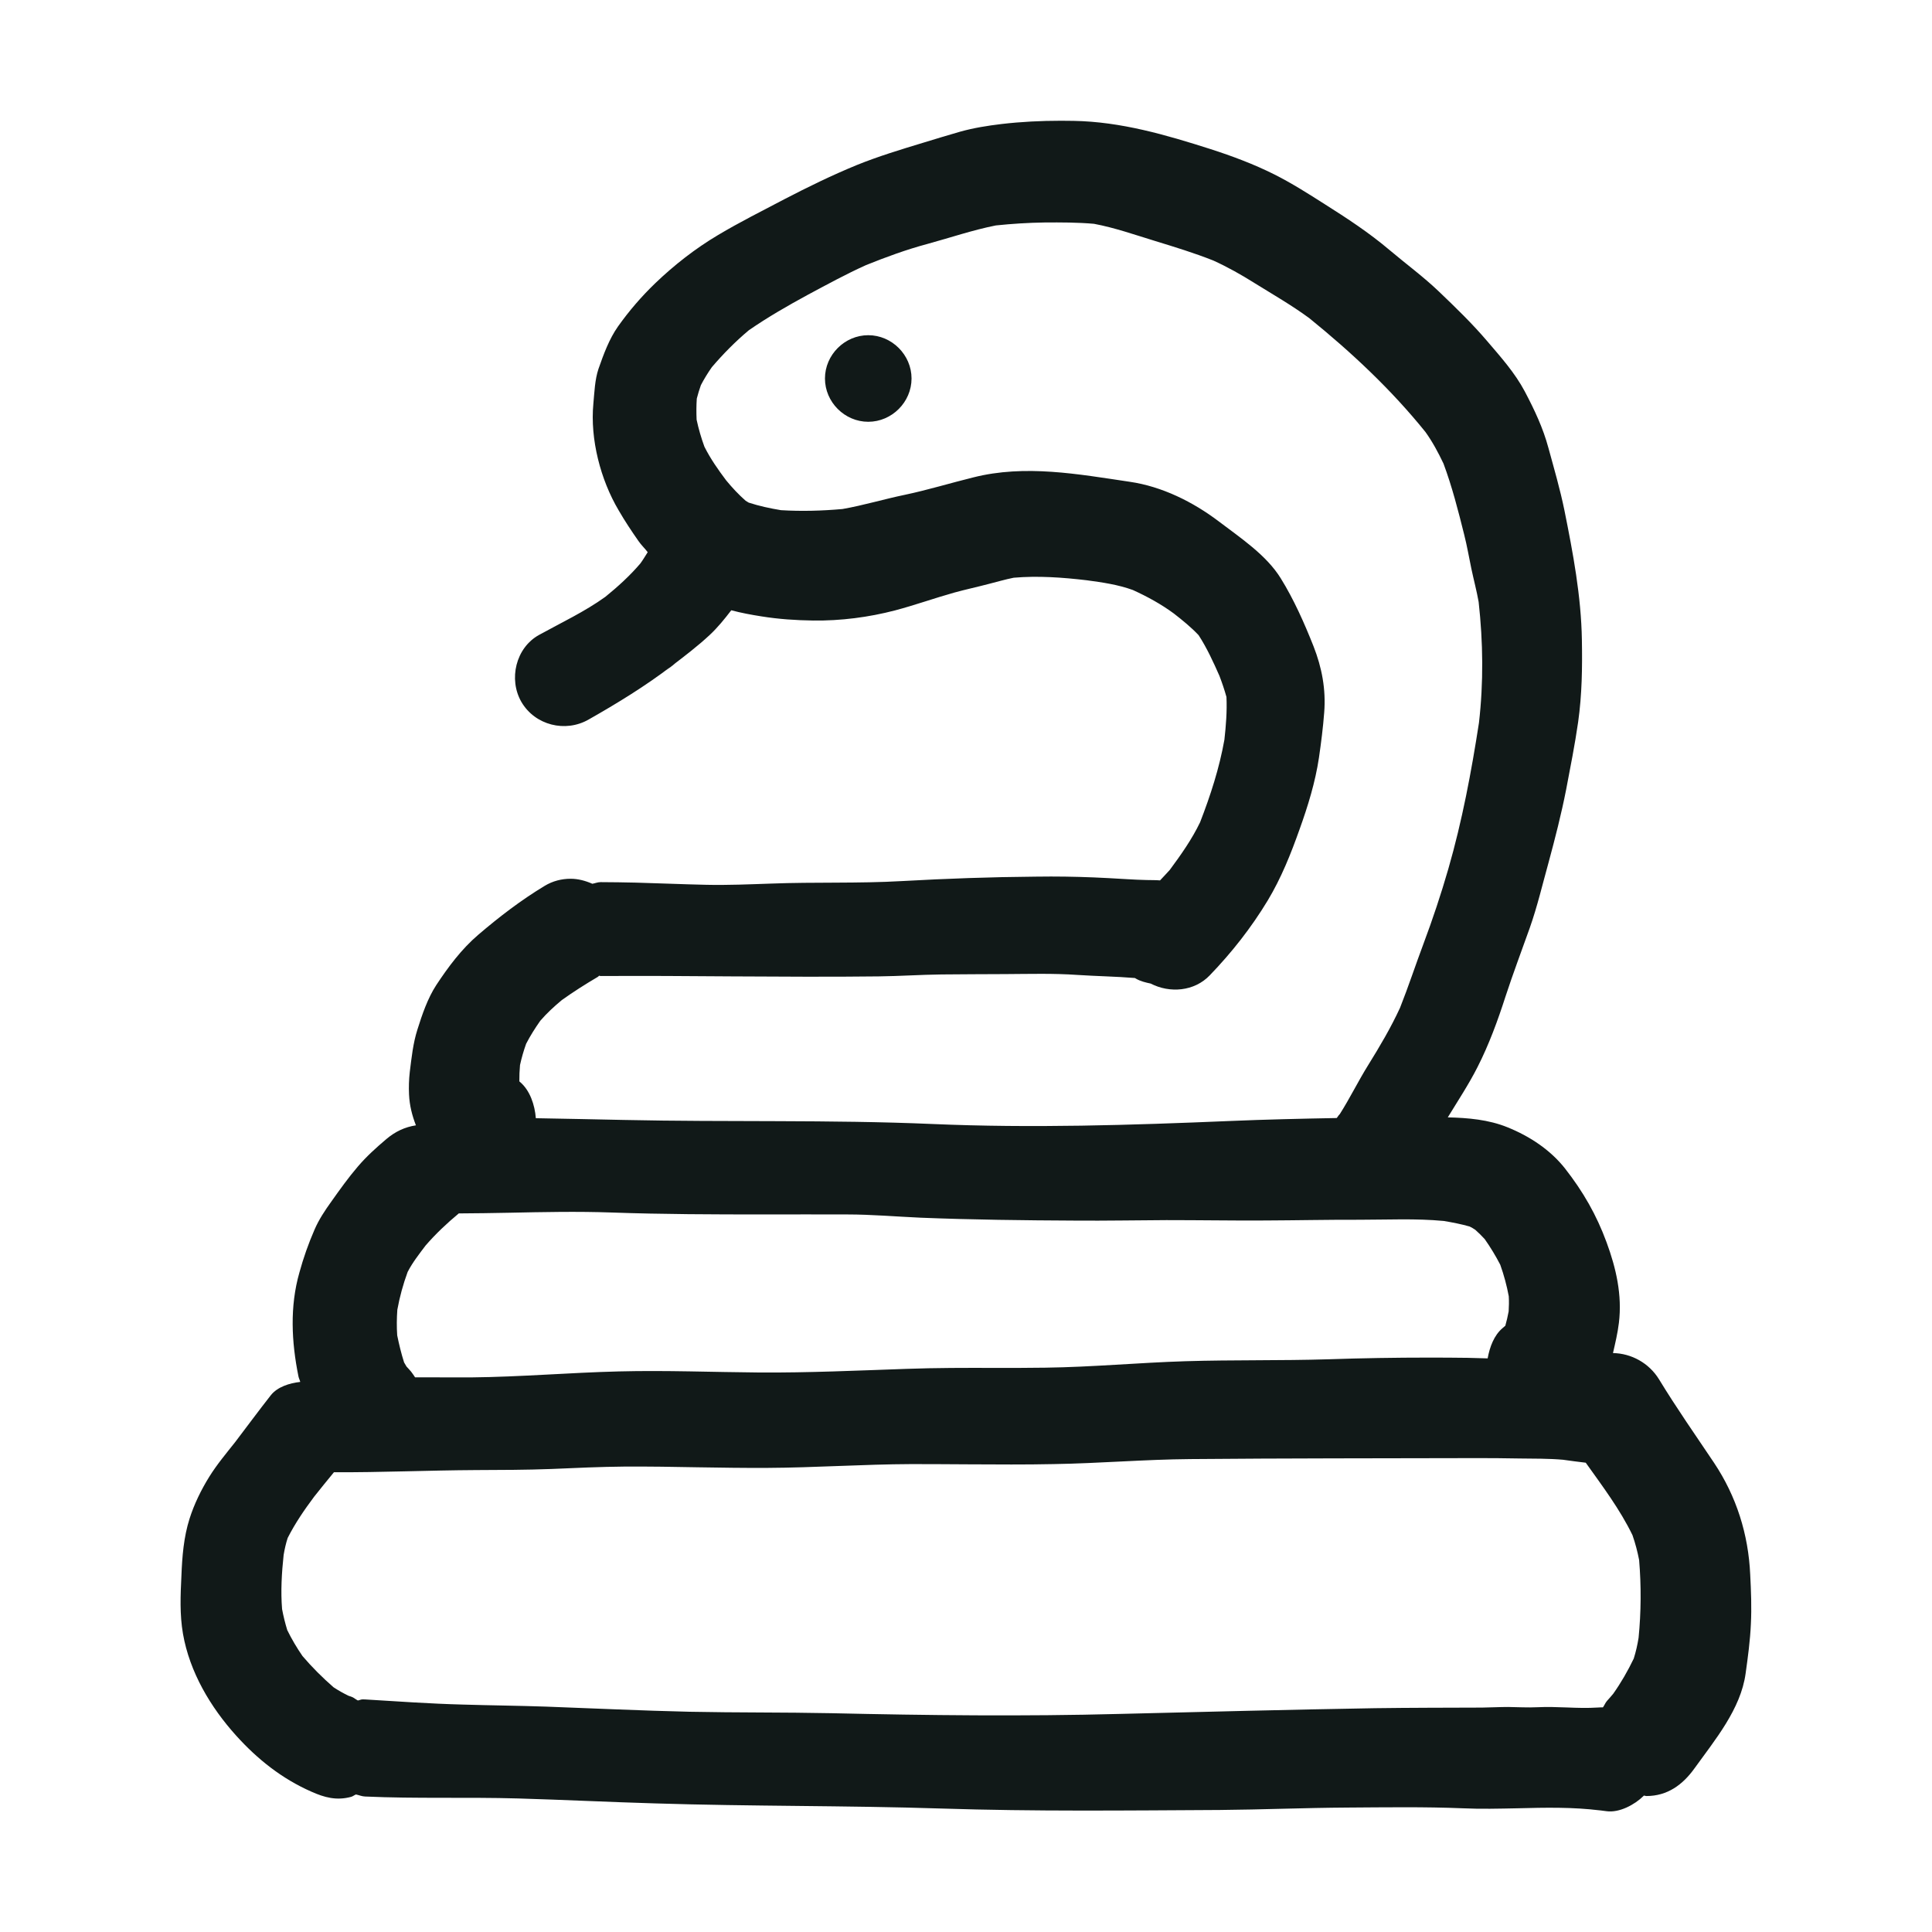
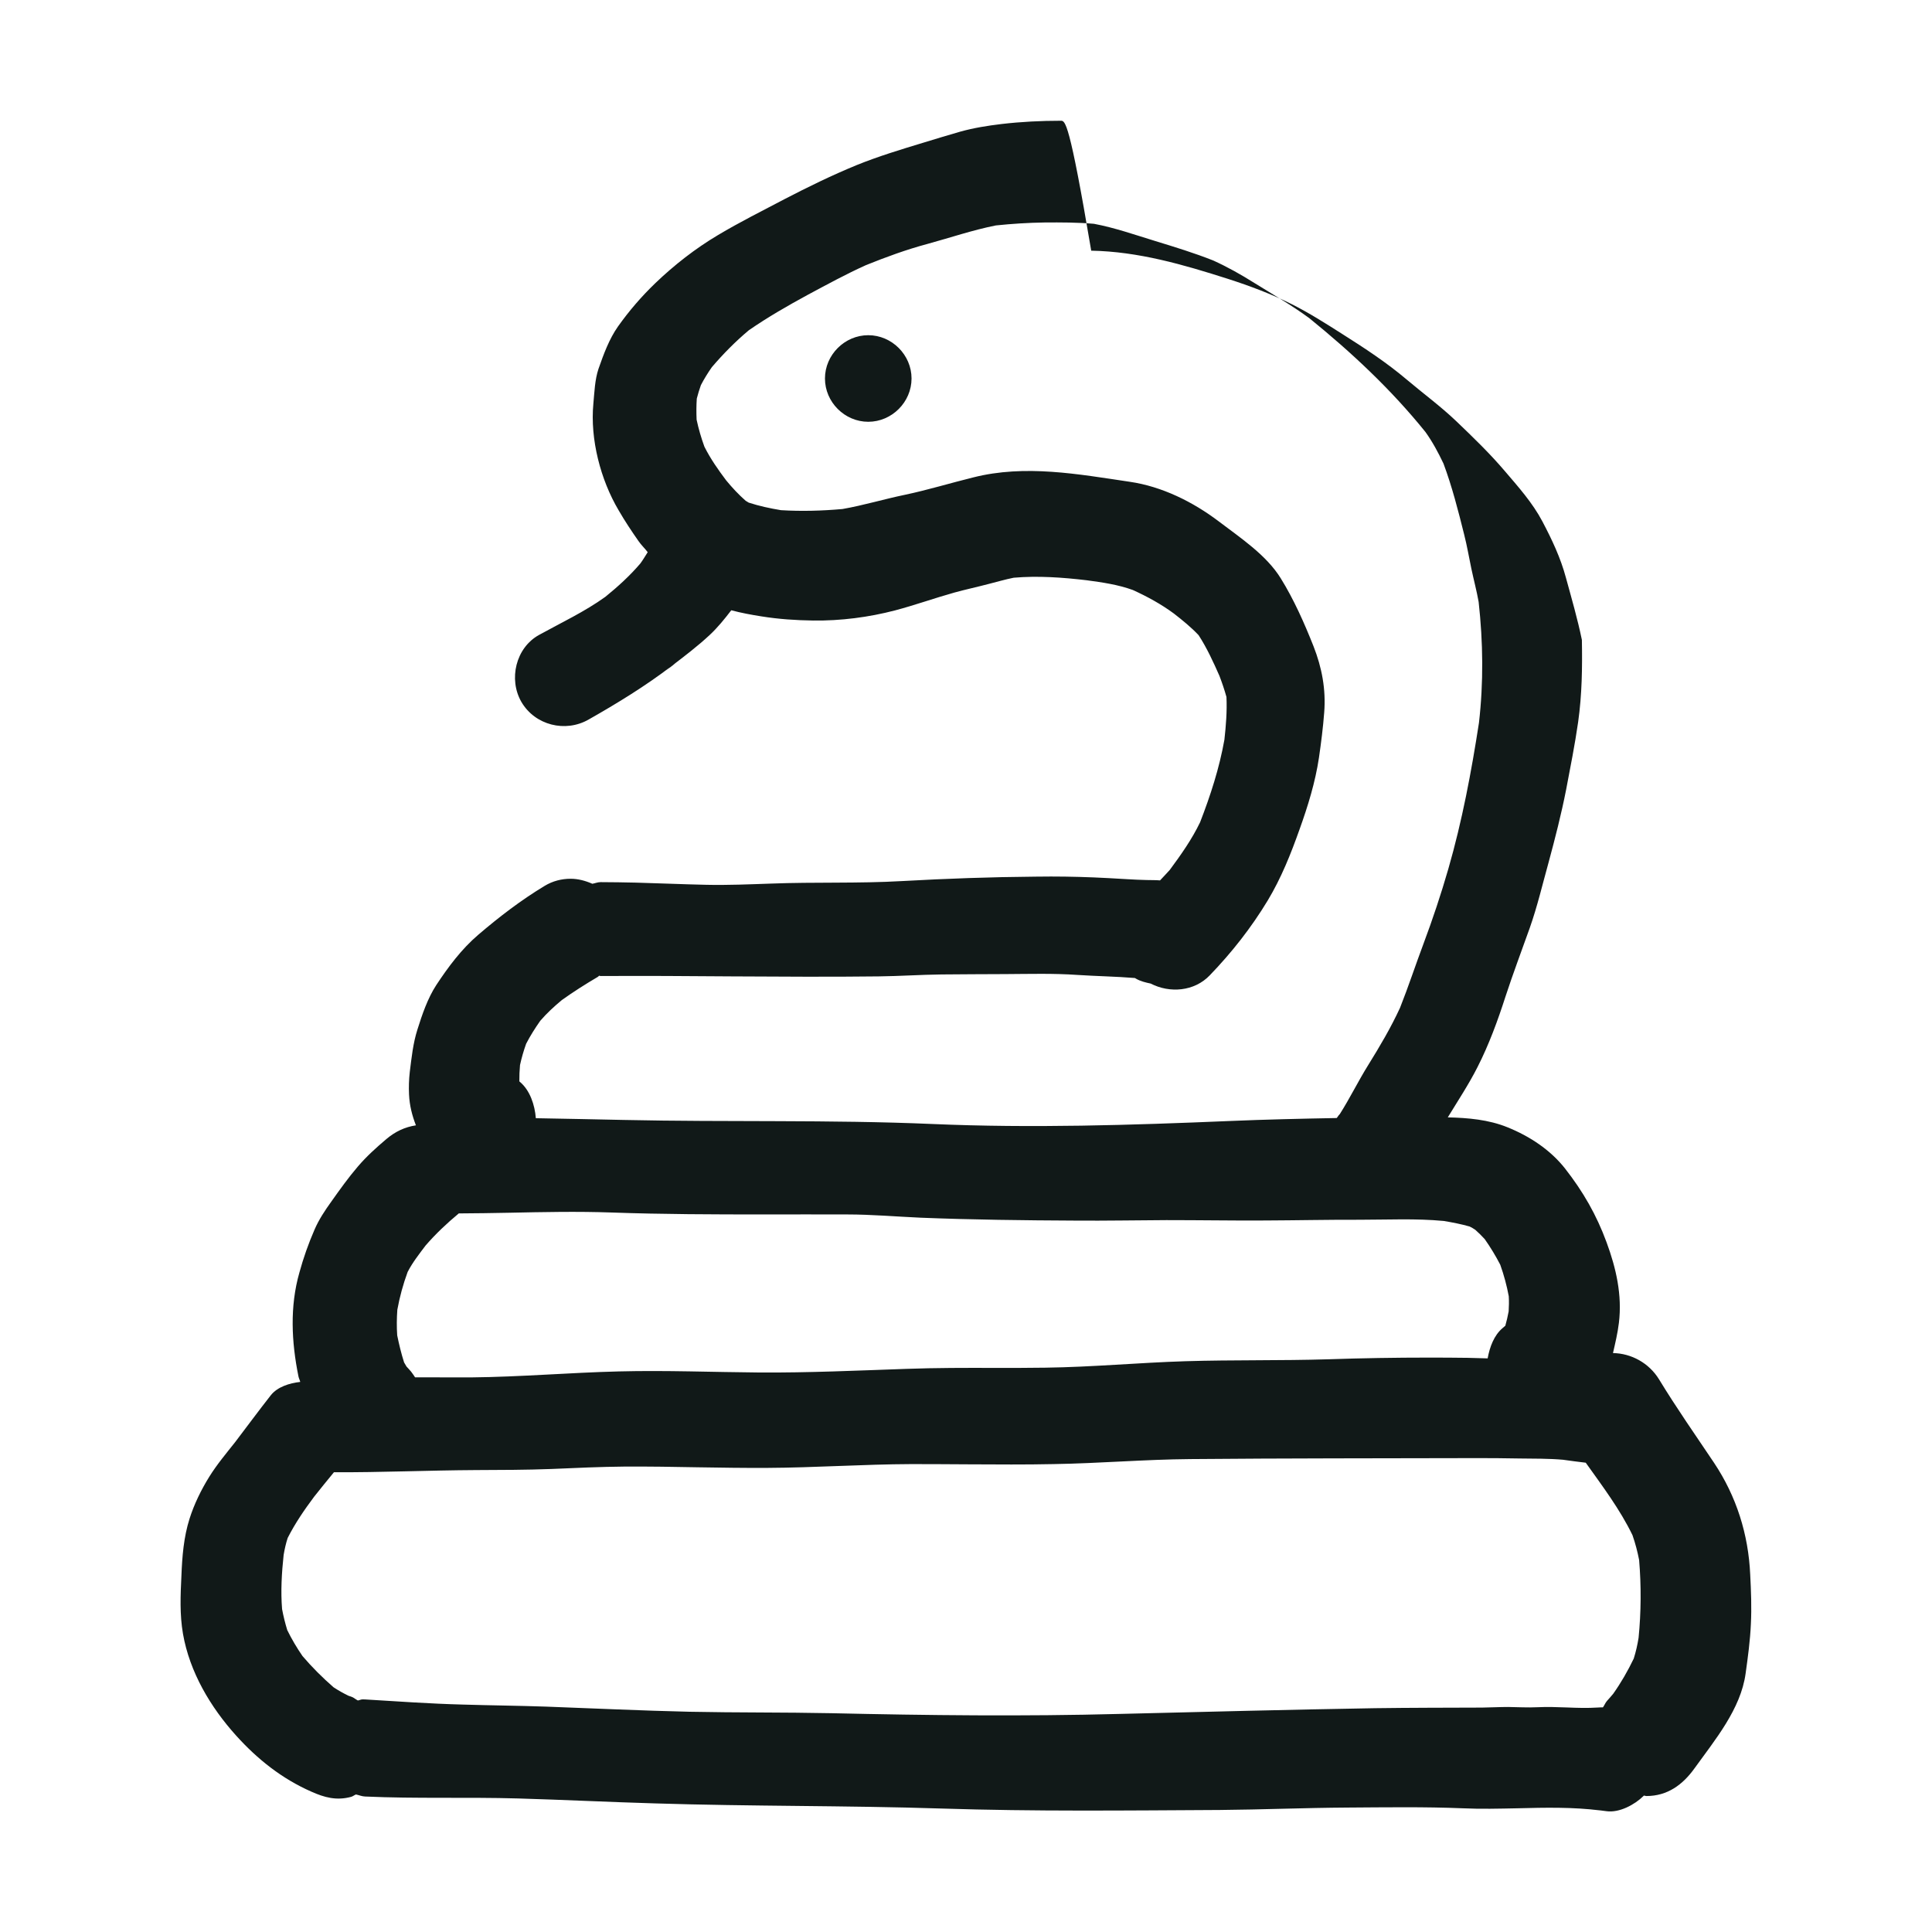
<svg xmlns="http://www.w3.org/2000/svg" version="1.1" id="designs" width="800px" height="800px" viewBox="0 0 32 32" xml:space="preserve">
  <style type="text/css">
	.sketchy_een{fill:#111918;}
</style>
-   <path class="sketchy_een" d="M28.989,26.08c-0.03-0.667-0.228-1.295-0.598-1.85c-0.308-0.459-0.623-0.909-0.911-1.382  c-0.167-0.273-0.461-0.432-0.764-0.437c0.038-0.165,0.077-0.328,0.098-0.5c0.056-0.461-0.046-0.905-0.204-1.334  c-0.167-0.455-0.389-0.84-0.685-1.219c-0.246-0.314-0.592-0.54-0.957-0.687c-0.313-0.127-0.652-0.156-0.988-0.164  c0.168-0.276,0.346-0.544,0.492-0.832c0.189-0.371,0.336-0.772,0.463-1.167c0.125-0.383,0.268-0.76,0.403-1.14  c0.125-0.354,0.21-0.719,0.31-1.078c0.109-0.403,0.212-0.804,0.292-1.211c0.071-0.373,0.145-0.745,0.199-1.12  c0.064-0.455,0.07-0.903,0.062-1.36c-0.012-0.727-0.147-1.439-0.29-2.15c-0.071-0.346-0.171-0.689-0.264-1.029  c-0.089-0.332-0.232-0.633-0.391-0.935c-0.163-0.308-0.397-0.57-0.621-0.832c-0.25-0.294-0.528-0.562-0.806-0.828  c-0.258-0.246-0.546-0.457-0.818-0.687c-0.338-0.286-0.699-0.522-1.072-0.758c-0.272-0.173-0.542-0.345-0.83-0.49  c-0.341-0.171-0.697-0.304-1.06-0.421c-0.739-0.236-1.483-0.453-2.265-0.467C17.712,2.001,17.642,2,17.572,2  c-0.329,0-0.656,0.016-0.982,0.054c-0.234,0.028-0.461,0.064-0.687,0.127C15.701,2.239,15.5,2.3,15.298,2.362  c-0.373,0.113-0.747,0.226-1.11,0.373c-0.411,0.169-0.804,0.361-1.199,0.566c-0.367,0.193-0.739,0.379-1.096,0.592  c-0.377,0.224-0.725,0.496-1.042,0.8c-0.228,0.22-0.429,0.453-0.614,0.713c-0.147,0.208-0.24,0.463-0.324,0.703  C9.852,6.291,9.846,6.495,9.828,6.686c-0.056,0.588,0.119,1.261,0.419,1.767c0.101,0.175,0.212,0.342,0.328,0.508  c0.045,0.066,0.105,0.121,0.153,0.185c-0.04,0.062-0.077,0.126-0.121,0.186c-0.174,0.204-0.372,0.384-0.58,0.553  c-0.34,0.245-0.732,0.429-1.098,0.631c-0.387,0.213-0.51,0.737-0.292,1.112c0.226,0.385,0.727,0.51,1.112,0.29  c0.477-0.271,0.938-0.553,1.373-0.885c0.216-0.165,0.432-0.329,0.632-0.515c0.131-0.122,0.247-0.265,0.358-0.41  c0.164,0.044,0.334,0.075,0.499,0.101c0.286,0.046,0.57,0.065,0.858,0.069c0.455,0.006,0.921-0.054,1.36-0.169  c0.328-0.087,0.649-0.202,0.977-0.294c0.189-0.052,0.381-0.093,0.57-0.143c0.138-0.035,0.274-0.075,0.414-0.103  c0.399-0.035,0.813-0.005,1.21,0.042c0.26,0.035,0.517,0.072,0.763,0.161c0.239,0.109,0.467,0.233,0.68,0.39  c0.144,0.112,0.287,0.228,0.41,0.359c0.137,0.211,0.243,0.443,0.345,0.674c0.044,0.116,0.083,0.23,0.116,0.349  c0.011,0.236-0.008,0.473-0.034,0.708c-0.084,0.471-0.23,0.922-0.403,1.368c-0.135,0.281-0.317,0.539-0.503,0.79  c-0.052,0.059-0.107,0.114-0.16,0.172c-0.073-0.006-0.148-0.004-0.221-0.006c-0.212-0.004-0.427-0.022-0.639-0.032  c-0.317-0.017-0.631-0.026-0.947-0.026c-0.086,0-0.172,0.001-0.259,0.002c-0.737,0.006-1.467,0.032-2.202,0.073  c-0.725,0.042-1.451,0.014-2.176,0.042c-0.357,0.012-0.715,0.028-1.074,0.02c-0.389-0.008-0.778-0.026-1.167-0.036  c-0.195-0.004-0.389-0.008-0.582-0.008c-0.048,0-0.09,0.019-0.136,0.027c-0.114-0.05-0.235-0.083-0.36-0.083  c-0.148,0-0.297,0.037-0.43,0.118c-0.391,0.236-0.754,0.514-1.102,0.812c-0.276,0.236-0.496,0.532-0.695,0.834  c-0.141,0.218-0.232,0.484-0.31,0.733c-0.073,0.228-0.097,0.465-0.127,0.705c-0.014,0.123-0.018,0.248-0.012,0.371  c0.008,0.184,0.052,0.351,0.114,0.511c-0.182,0.028-0.341,0.102-0.489,0.227c-0.169,0.143-0.33,0.288-0.474,0.457  c-0.157,0.183-0.298,0.381-0.439,0.58c-0.107,0.149-0.205,0.296-0.278,0.465c-0.101,0.232-0.183,0.465-0.25,0.709  c-0.161,0.564-0.131,1.15-0.016,1.719c0.006,0.033,0.023,0.061,0.03,0.093c-0.178,0.019-0.379,0.083-0.487,0.22  c-0.201,0.256-0.395,0.519-0.592,0.778c-0.148,0.187-0.302,0.37-0.428,0.573c-0.133,0.214-0.25,0.453-0.326,0.693  c-0.097,0.304-0.123,0.629-0.135,0.945c-0.016,0.324-0.03,0.643,0.026,0.965c0.111,0.633,0.455,1.213,0.882,1.686  c0.353,0.391,0.756,0.711,1.241,0.925c0.22,0.099,0.421,0.153,0.663,0.087c0.029-0.008,0.051-0.029,0.079-0.039  c0.051,0.011,0.098,0.032,0.151,0.034c0.844,0.038,1.688,0.008,2.531,0.032c0.758,0.022,1.515,0.06,2.273,0.082  c1.582,0.05,3.165,0.034,4.745,0.085c1.535,0.05,3.071,0.032,4.608,0.024c0.705-0.006,1.41-0.036,2.116-0.04  c0.635-0.004,1.273-0.014,1.908,0.012c0.3,0.014,0.602,0.006,0.903,0c0.461-0.012,0.921-0.022,1.378,0.036  c-0.037-0.005-0.074-0.01-0.111-0.015c0.07,0.009,0.14,0.018,0.21,0.027c0.214,0.03,0.469-0.109,0.614-0.252  c0.002-0.002,0.003-0.005,0.005-0.007c0.014,0.001,0.027,0.008,0.042,0.008c0.349,0,0.602-0.187,0.796-0.457  c0.34-0.473,0.768-0.983,0.848-1.574c0.038-0.272,0.075-0.544,0.087-0.818C29.014,26.624,29.003,26.352,28.989,26.08z   M26.264,24.226c-0.001,0-0.002,0-0.003,0C26.262,24.226,26.263,24.225,26.264,24.226C26.264,24.226,26.264,24.226,26.264,24.226z   M24.435,20.369c0.055,0.049,0.107,0.1,0.157,0.155c0.095,0.135,0.181,0.277,0.257,0.424c0.061,0.171,0.108,0.345,0.141,0.523  c0.005,0.084,0.003,0.167-0.002,0.25c-0.015,0.08-0.033,0.159-0.055,0.237c-0.015,0.013-0.03,0.026-0.045,0.039  c-0.142,0.119-0.213,0.312-0.248,0.502c-0.111-0.002-0.222-0.007-0.332-0.009c-0.213-0.003-0.427-0.004-0.641-0.004  c-0.555,0-1.111,0.009-1.666,0.028c-0.788,0.024-1.576,0.008-2.365,0.032c-0.774,0.024-1.547,0.097-2.321,0.107  c-0.272,0.004-0.544,0.004-0.816,0.004c-0.498-0.002-0.997-0.002-1.495,0.016c-0.806,0.028-1.612,0.065-2.42,0.06  c-0.778-0.006-1.555-0.038-2.333-0.018c-0.816,0.02-1.628,0.091-2.446,0.099c-0.31,0.002-0.62-0.003-0.93-0.001  c-0.022-0.031-0.04-0.063-0.065-0.093c-0.025-0.03-0.051-0.058-0.077-0.086c-0.014-0.022-0.027-0.045-0.04-0.068  c-0.047-0.147-0.083-0.297-0.114-0.448c-0.01-0.142-0.008-0.283,0.002-0.424c0.039-0.215,0.096-0.423,0.171-0.627  c0.081-0.157,0.19-0.295,0.296-0.436c0.169-0.195,0.351-0.367,0.551-0.533c0.276-0.002,0.553-0.005,0.829-0.011  c0.568-0.012,1.136-0.024,1.703-0.004c0.844,0.03,1.688,0.032,2.531,0.032c0.457,0,0.913-0.002,1.368,0  c0.407,0,0.814,0.036,1.221,0.054c0.854,0.034,1.707,0.044,2.565,0.048c0.5,0.004,1.001-0.006,1.503-0.008  c0.272,0,0.544,0.002,0.818,0.004c0.272,0.002,0.544,0.004,0.818,0.002c0.52-0.002,1.04-0.014,1.562-0.012  c0.463,0,0.934-0.024,1.396,0.02c0.144,0.024,0.29,0.052,0.429,0.092C24.375,20.331,24.405,20.349,24.435,20.369z M8.613,17.641  c0.026-0.12,0.06-0.237,0.101-0.352c0.068-0.133,0.148-0.258,0.234-0.381c0.109-0.126,0.229-0.237,0.358-0.344  c0.193-0.138,0.392-0.264,0.596-0.384c0.009-0.005,0.013-0.014,0.022-0.019c0.008,0,0.016,0.005,0.024,0.005  c0.723-0.004,1.445,0,2.168,0.006c0.812,0.004,1.626,0.01,2.44,0c0.345-0.004,0.691-0.028,1.036-0.032  c0.353-0.004,0.709-0.004,1.062-0.006c0.399-0.002,0.794-0.014,1.193,0.014c0.315,0.021,0.634,0.025,0.951,0.051  c0.006,0.004,0.012,0.007,0.018,0.011c0.074,0.043,0.158,0.063,0.243,0.081c0.316,0.163,0.722,0.131,0.978-0.136  c0.367-0.381,0.687-0.788,0.961-1.241c0.224-0.373,0.383-0.772,0.528-1.181c0.137-0.381,0.26-0.78,0.32-1.183  c0.036-0.25,0.068-0.498,0.087-0.75c0.03-0.383-0.038-0.741-0.177-1.096c-0.151-0.381-0.326-0.776-0.542-1.124  c-0.238-0.387-0.671-0.673-1.026-0.943c-0.427-0.324-0.943-0.58-1.475-0.657c-0.856-0.127-1.733-0.29-2.591-0.073  C15.744,8,15.369,8.115,14.99,8.195c-0.348,0.072-0.688,0.175-1.036,0.236c-0.34,0.03-0.677,0.04-1.019,0.019  c-0.181-0.03-0.359-0.068-0.534-0.125c-0.017-0.01-0.034-0.02-0.051-0.031c-0.117-0.103-0.222-0.216-0.322-0.337  c-0.134-0.178-0.261-0.359-0.361-0.559c-0.053-0.145-0.097-0.296-0.129-0.447c-0.005-0.117-0.005-0.233,0.003-0.349  c0.019-0.076,0.042-0.149,0.068-0.223c0.054-0.104,0.114-0.201,0.181-0.297c0.188-0.22,0.39-0.425,0.613-0.612  c0.314-0.217,0.645-0.407,0.98-0.589c0.318-0.17,0.632-0.342,0.961-0.49c0.333-0.134,0.667-0.257,1.015-0.35  c0.377-0.103,0.752-0.231,1.135-0.307c0.267-0.028,0.536-0.045,0.807-0.049c0.272-0.002,0.548-0.002,0.819,0.022  c0.346,0.065,0.68,0.183,1.017,0.286c0.323,0.099,0.644,0.197,0.959,0.322c0.237,0.108,0.458,0.232,0.679,0.371  c0.308,0.191,0.62,0.37,0.91,0.583c0.701,0.568,1.358,1.183,1.924,1.885c0.118,0.164,0.213,0.342,0.3,0.525  c0.142,0.381,0.244,0.781,0.342,1.174c0.048,0.187,0.079,0.375,0.119,0.564c0.039,0.186,0.088,0.367,0.121,0.553  c0.074,0.667,0.082,1.336,0.005,2.003c-0.126,0.814-0.278,1.624-0.507,2.418c-0.121,0.419-0.258,0.83-0.411,1.239  c-0.133,0.354-0.25,0.712-0.389,1.062c-0.152,0.33-0.335,0.639-0.526,0.947c-0.166,0.266-0.305,0.552-0.473,0.816  c-0.005,0.005-0.01,0.009-0.015,0.014c0.003-0.002,0.005-0.004,0.008-0.006c-0.018,0.016-0.027,0.038-0.043,0.055  c-0.588,0.011-1.177,0.024-1.764,0.049c-1.642,0.069-3.288,0.121-4.93,0.05c-1.701-0.073-3.403-0.03-5.107-0.067  c-0.488-0.012-0.976-0.019-1.464-0.029c-0.016-0.218-0.098-0.464-0.264-0.602c-0.003-0.003-0.006-0.005-0.009-0.008  C8.601,17.821,8.605,17.731,8.613,17.641z M25.467,28.277c-0.163,0.008-0.326-0.002-0.486-0.004c-0.145,0-0.29,0.008-0.435,0.01  c-0.59,0.002-1.179,0.002-1.771,0.01c-1.41,0.024-2.819,0.06-4.231,0.095c-1.59,0.042-3.183,0.024-4.775-0.012  c-0.782-0.016-1.565-0.008-2.349-0.024c-0.792-0.018-1.582-0.056-2.375-0.085c-0.461-0.016-0.921-0.02-1.38-0.034  c-0.54-0.014-1.08-0.052-1.618-0.085c-0.014-0.001-0.028-0.001-0.042-0.001c-0.028,0-0.051,0.015-0.078,0.018  c-0.039-0.019-0.068-0.05-0.11-0.063c-0.015-0.005-0.03-0.01-0.045-0.015c-0.086-0.042-0.168-0.088-0.247-0.14  c-0.185-0.161-0.357-0.333-0.515-0.518C4.916,27.292,4.831,27.149,4.758,27c-0.035-0.114-0.064-0.231-0.086-0.349  c-0.024-0.296-0.006-0.602,0.026-0.897c0.016-0.095,0.037-0.189,0.067-0.281c0.123-0.243,0.276-0.466,0.439-0.684  c0.107-0.136,0.217-0.27,0.327-0.404c0.784,0.004,1.568-0.032,2.352-0.036c0.417-0.002,0.832-0.002,1.249-0.018  c0.407-0.018,0.81-0.036,1.217-0.04c0.403-0.002,0.806,0.004,1.209,0.012c0.381,0.006,0.764,0.012,1.148,0.01  c0.796-0.004,1.592-0.06,2.39-0.063c0.318,0,0.637,0.002,0.957,0.004c0.465,0.002,0.931,0.006,1.398-0.004  c0.754-0.012,1.509-0.077,2.263-0.083c1.563-0.014,3.125-0.012,4.686-0.016c0.254-0.002,0.508,0.002,0.764,0.006  c0.241,0.003,0.484,0,0.724,0.021c0.125,0.019,0.251,0.033,0.377,0.049c0.277,0.389,0.567,0.773,0.774,1.2  c0.047,0.135,0.083,0.272,0.11,0.412c0.036,0.427,0.033,0.864-0.009,1.289c-0.019,0.117-0.044,0.229-0.08,0.343  c-0.098,0.204-0.21,0.399-0.34,0.583c-0.033,0.039-0.067,0.079-0.102,0.117c-0.029,0.033-0.043,0.073-0.068,0.108  c-0.029,0.001-0.056,0-0.085,0.003c-0.171,0.011-0.34,0.006-0.509-0.001C25.793,28.275,25.628,28.269,25.467,28.277z M15.098,6.269  c0,0.391-0.326,0.717-0.717,0.717s-0.717-0.326-0.717-0.717s0.326-0.717,0.717-0.717S15.098,5.878,15.098,6.269z M11.025,11.111  c0.033-0.025,0.064-0.053,0.097-0.079c0.022-0.016,0.045-0.03,0.066-0.046C11.135,11.028,11.079,11.07,11.025,11.111z" />
+   <path class="sketchy_een" d="M28.989,26.08c-0.03-0.667-0.228-1.295-0.598-1.85c-0.308-0.459-0.623-0.909-0.911-1.382  c-0.167-0.273-0.461-0.432-0.764-0.437c0.038-0.165,0.077-0.328,0.098-0.5c0.056-0.461-0.046-0.905-0.204-1.334  c-0.167-0.455-0.389-0.84-0.685-1.219c-0.246-0.314-0.592-0.54-0.957-0.687c-0.313-0.127-0.652-0.156-0.988-0.164  c0.168-0.276,0.346-0.544,0.492-0.832c0.189-0.371,0.336-0.772,0.463-1.167c0.125-0.383,0.268-0.76,0.403-1.14  c0.125-0.354,0.21-0.719,0.31-1.078c0.109-0.403,0.212-0.804,0.292-1.211c0.071-0.373,0.145-0.745,0.199-1.12  c0.064-0.455,0.07-0.903,0.062-1.36c-0.071-0.346-0.171-0.689-0.264-1.029  c-0.089-0.332-0.232-0.633-0.391-0.935c-0.163-0.308-0.397-0.57-0.621-0.832c-0.25-0.294-0.528-0.562-0.806-0.828  c-0.258-0.246-0.546-0.457-0.818-0.687c-0.338-0.286-0.699-0.522-1.072-0.758c-0.272-0.173-0.542-0.345-0.83-0.49  c-0.341-0.171-0.697-0.304-1.06-0.421c-0.739-0.236-1.483-0.453-2.265-0.467C17.712,2.001,17.642,2,17.572,2  c-0.329,0-0.656,0.016-0.982,0.054c-0.234,0.028-0.461,0.064-0.687,0.127C15.701,2.239,15.5,2.3,15.298,2.362  c-0.373,0.113-0.747,0.226-1.11,0.373c-0.411,0.169-0.804,0.361-1.199,0.566c-0.367,0.193-0.739,0.379-1.096,0.592  c-0.377,0.224-0.725,0.496-1.042,0.8c-0.228,0.22-0.429,0.453-0.614,0.713c-0.147,0.208-0.24,0.463-0.324,0.703  C9.852,6.291,9.846,6.495,9.828,6.686c-0.056,0.588,0.119,1.261,0.419,1.767c0.101,0.175,0.212,0.342,0.328,0.508  c0.045,0.066,0.105,0.121,0.153,0.185c-0.04,0.062-0.077,0.126-0.121,0.186c-0.174,0.204-0.372,0.384-0.58,0.553  c-0.34,0.245-0.732,0.429-1.098,0.631c-0.387,0.213-0.51,0.737-0.292,1.112c0.226,0.385,0.727,0.51,1.112,0.29  c0.477-0.271,0.938-0.553,1.373-0.885c0.216-0.165,0.432-0.329,0.632-0.515c0.131-0.122,0.247-0.265,0.358-0.41  c0.164,0.044,0.334,0.075,0.499,0.101c0.286,0.046,0.57,0.065,0.858,0.069c0.455,0.006,0.921-0.054,1.36-0.169  c0.328-0.087,0.649-0.202,0.977-0.294c0.189-0.052,0.381-0.093,0.57-0.143c0.138-0.035,0.274-0.075,0.414-0.103  c0.399-0.035,0.813-0.005,1.21,0.042c0.26,0.035,0.517,0.072,0.763,0.161c0.239,0.109,0.467,0.233,0.68,0.39  c0.144,0.112,0.287,0.228,0.41,0.359c0.137,0.211,0.243,0.443,0.345,0.674c0.044,0.116,0.083,0.23,0.116,0.349  c0.011,0.236-0.008,0.473-0.034,0.708c-0.084,0.471-0.23,0.922-0.403,1.368c-0.135,0.281-0.317,0.539-0.503,0.79  c-0.052,0.059-0.107,0.114-0.16,0.172c-0.073-0.006-0.148-0.004-0.221-0.006c-0.212-0.004-0.427-0.022-0.639-0.032  c-0.317-0.017-0.631-0.026-0.947-0.026c-0.086,0-0.172,0.001-0.259,0.002c-0.737,0.006-1.467,0.032-2.202,0.073  c-0.725,0.042-1.451,0.014-2.176,0.042c-0.357,0.012-0.715,0.028-1.074,0.02c-0.389-0.008-0.778-0.026-1.167-0.036  c-0.195-0.004-0.389-0.008-0.582-0.008c-0.048,0-0.09,0.019-0.136,0.027c-0.114-0.05-0.235-0.083-0.36-0.083  c-0.148,0-0.297,0.037-0.43,0.118c-0.391,0.236-0.754,0.514-1.102,0.812c-0.276,0.236-0.496,0.532-0.695,0.834  c-0.141,0.218-0.232,0.484-0.31,0.733c-0.073,0.228-0.097,0.465-0.127,0.705c-0.014,0.123-0.018,0.248-0.012,0.371  c0.008,0.184,0.052,0.351,0.114,0.511c-0.182,0.028-0.341,0.102-0.489,0.227c-0.169,0.143-0.33,0.288-0.474,0.457  c-0.157,0.183-0.298,0.381-0.439,0.58c-0.107,0.149-0.205,0.296-0.278,0.465c-0.101,0.232-0.183,0.465-0.25,0.709  c-0.161,0.564-0.131,1.15-0.016,1.719c0.006,0.033,0.023,0.061,0.03,0.093c-0.178,0.019-0.379,0.083-0.487,0.22  c-0.201,0.256-0.395,0.519-0.592,0.778c-0.148,0.187-0.302,0.37-0.428,0.573c-0.133,0.214-0.25,0.453-0.326,0.693  c-0.097,0.304-0.123,0.629-0.135,0.945c-0.016,0.324-0.03,0.643,0.026,0.965c0.111,0.633,0.455,1.213,0.882,1.686  c0.353,0.391,0.756,0.711,1.241,0.925c0.22,0.099,0.421,0.153,0.663,0.087c0.029-0.008,0.051-0.029,0.079-0.039  c0.051,0.011,0.098,0.032,0.151,0.034c0.844,0.038,1.688,0.008,2.531,0.032c0.758,0.022,1.515,0.06,2.273,0.082  c1.582,0.05,3.165,0.034,4.745,0.085c1.535,0.05,3.071,0.032,4.608,0.024c0.705-0.006,1.41-0.036,2.116-0.04  c0.635-0.004,1.273-0.014,1.908,0.012c0.3,0.014,0.602,0.006,0.903,0c0.461-0.012,0.921-0.022,1.378,0.036  c-0.037-0.005-0.074-0.01-0.111-0.015c0.07,0.009,0.14,0.018,0.21,0.027c0.214,0.03,0.469-0.109,0.614-0.252  c0.002-0.002,0.003-0.005,0.005-0.007c0.014,0.001,0.027,0.008,0.042,0.008c0.349,0,0.602-0.187,0.796-0.457  c0.34-0.473,0.768-0.983,0.848-1.574c0.038-0.272,0.075-0.544,0.087-0.818C29.014,26.624,29.003,26.352,28.989,26.08z   M26.264,24.226c-0.001,0-0.002,0-0.003,0C26.262,24.226,26.263,24.225,26.264,24.226C26.264,24.226,26.264,24.226,26.264,24.226z   M24.435,20.369c0.055,0.049,0.107,0.1,0.157,0.155c0.095,0.135,0.181,0.277,0.257,0.424c0.061,0.171,0.108,0.345,0.141,0.523  c0.005,0.084,0.003,0.167-0.002,0.25c-0.015,0.08-0.033,0.159-0.055,0.237c-0.015,0.013-0.03,0.026-0.045,0.039  c-0.142,0.119-0.213,0.312-0.248,0.502c-0.111-0.002-0.222-0.007-0.332-0.009c-0.213-0.003-0.427-0.004-0.641-0.004  c-0.555,0-1.111,0.009-1.666,0.028c-0.788,0.024-1.576,0.008-2.365,0.032c-0.774,0.024-1.547,0.097-2.321,0.107  c-0.272,0.004-0.544,0.004-0.816,0.004c-0.498-0.002-0.997-0.002-1.495,0.016c-0.806,0.028-1.612,0.065-2.42,0.06  c-0.778-0.006-1.555-0.038-2.333-0.018c-0.816,0.02-1.628,0.091-2.446,0.099c-0.31,0.002-0.62-0.003-0.93-0.001  c-0.022-0.031-0.04-0.063-0.065-0.093c-0.025-0.03-0.051-0.058-0.077-0.086c-0.014-0.022-0.027-0.045-0.04-0.068  c-0.047-0.147-0.083-0.297-0.114-0.448c-0.01-0.142-0.008-0.283,0.002-0.424c0.039-0.215,0.096-0.423,0.171-0.627  c0.081-0.157,0.19-0.295,0.296-0.436c0.169-0.195,0.351-0.367,0.551-0.533c0.276-0.002,0.553-0.005,0.829-0.011  c0.568-0.012,1.136-0.024,1.703-0.004c0.844,0.03,1.688,0.032,2.531,0.032c0.457,0,0.913-0.002,1.368,0  c0.407,0,0.814,0.036,1.221,0.054c0.854,0.034,1.707,0.044,2.565,0.048c0.5,0.004,1.001-0.006,1.503-0.008  c0.272,0,0.544,0.002,0.818,0.004c0.272,0.002,0.544,0.004,0.818,0.002c0.52-0.002,1.04-0.014,1.562-0.012  c0.463,0,0.934-0.024,1.396,0.02c0.144,0.024,0.29,0.052,0.429,0.092C24.375,20.331,24.405,20.349,24.435,20.369z M8.613,17.641  c0.026-0.12,0.06-0.237,0.101-0.352c0.068-0.133,0.148-0.258,0.234-0.381c0.109-0.126,0.229-0.237,0.358-0.344  c0.193-0.138,0.392-0.264,0.596-0.384c0.009-0.005,0.013-0.014,0.022-0.019c0.008,0,0.016,0.005,0.024,0.005  c0.723-0.004,1.445,0,2.168,0.006c0.812,0.004,1.626,0.01,2.44,0c0.345-0.004,0.691-0.028,1.036-0.032  c0.353-0.004,0.709-0.004,1.062-0.006c0.399-0.002,0.794-0.014,1.193,0.014c0.315,0.021,0.634,0.025,0.951,0.051  c0.006,0.004,0.012,0.007,0.018,0.011c0.074,0.043,0.158,0.063,0.243,0.081c0.316,0.163,0.722,0.131,0.978-0.136  c0.367-0.381,0.687-0.788,0.961-1.241c0.224-0.373,0.383-0.772,0.528-1.181c0.137-0.381,0.26-0.78,0.32-1.183  c0.036-0.25,0.068-0.498,0.087-0.75c0.03-0.383-0.038-0.741-0.177-1.096c-0.151-0.381-0.326-0.776-0.542-1.124  c-0.238-0.387-0.671-0.673-1.026-0.943c-0.427-0.324-0.943-0.58-1.475-0.657c-0.856-0.127-1.733-0.29-2.591-0.073  C15.744,8,15.369,8.115,14.99,8.195c-0.348,0.072-0.688,0.175-1.036,0.236c-0.34,0.03-0.677,0.04-1.019,0.019  c-0.181-0.03-0.359-0.068-0.534-0.125c-0.017-0.01-0.034-0.02-0.051-0.031c-0.117-0.103-0.222-0.216-0.322-0.337  c-0.134-0.178-0.261-0.359-0.361-0.559c-0.053-0.145-0.097-0.296-0.129-0.447c-0.005-0.117-0.005-0.233,0.003-0.349  c0.019-0.076,0.042-0.149,0.068-0.223c0.054-0.104,0.114-0.201,0.181-0.297c0.188-0.22,0.39-0.425,0.613-0.612  c0.314-0.217,0.645-0.407,0.98-0.589c0.318-0.17,0.632-0.342,0.961-0.49c0.333-0.134,0.667-0.257,1.015-0.35  c0.377-0.103,0.752-0.231,1.135-0.307c0.267-0.028,0.536-0.045,0.807-0.049c0.272-0.002,0.548-0.002,0.819,0.022  c0.346,0.065,0.68,0.183,1.017,0.286c0.323,0.099,0.644,0.197,0.959,0.322c0.237,0.108,0.458,0.232,0.679,0.371  c0.308,0.191,0.62,0.37,0.91,0.583c0.701,0.568,1.358,1.183,1.924,1.885c0.118,0.164,0.213,0.342,0.3,0.525  c0.142,0.381,0.244,0.781,0.342,1.174c0.048,0.187,0.079,0.375,0.119,0.564c0.039,0.186,0.088,0.367,0.121,0.553  c0.074,0.667,0.082,1.336,0.005,2.003c-0.126,0.814-0.278,1.624-0.507,2.418c-0.121,0.419-0.258,0.83-0.411,1.239  c-0.133,0.354-0.25,0.712-0.389,1.062c-0.152,0.33-0.335,0.639-0.526,0.947c-0.166,0.266-0.305,0.552-0.473,0.816  c-0.005,0.005-0.01,0.009-0.015,0.014c0.003-0.002,0.005-0.004,0.008-0.006c-0.018,0.016-0.027,0.038-0.043,0.055  c-0.588,0.011-1.177,0.024-1.764,0.049c-1.642,0.069-3.288,0.121-4.93,0.05c-1.701-0.073-3.403-0.03-5.107-0.067  c-0.488-0.012-0.976-0.019-1.464-0.029c-0.016-0.218-0.098-0.464-0.264-0.602c-0.003-0.003-0.006-0.005-0.009-0.008  C8.601,17.821,8.605,17.731,8.613,17.641z M25.467,28.277c-0.163,0.008-0.326-0.002-0.486-0.004c-0.145,0-0.29,0.008-0.435,0.01  c-0.59,0.002-1.179,0.002-1.771,0.01c-1.41,0.024-2.819,0.06-4.231,0.095c-1.59,0.042-3.183,0.024-4.775-0.012  c-0.782-0.016-1.565-0.008-2.349-0.024c-0.792-0.018-1.582-0.056-2.375-0.085c-0.461-0.016-0.921-0.02-1.38-0.034  c-0.54-0.014-1.08-0.052-1.618-0.085c-0.014-0.001-0.028-0.001-0.042-0.001c-0.028,0-0.051,0.015-0.078,0.018  c-0.039-0.019-0.068-0.05-0.11-0.063c-0.015-0.005-0.03-0.01-0.045-0.015c-0.086-0.042-0.168-0.088-0.247-0.14  c-0.185-0.161-0.357-0.333-0.515-0.518C4.916,27.292,4.831,27.149,4.758,27c-0.035-0.114-0.064-0.231-0.086-0.349  c-0.024-0.296-0.006-0.602,0.026-0.897c0.016-0.095,0.037-0.189,0.067-0.281c0.123-0.243,0.276-0.466,0.439-0.684  c0.107-0.136,0.217-0.27,0.327-0.404c0.784,0.004,1.568-0.032,2.352-0.036c0.417-0.002,0.832-0.002,1.249-0.018  c0.407-0.018,0.81-0.036,1.217-0.04c0.403-0.002,0.806,0.004,1.209,0.012c0.381,0.006,0.764,0.012,1.148,0.01  c0.796-0.004,1.592-0.06,2.39-0.063c0.318,0,0.637,0.002,0.957,0.004c0.465,0.002,0.931,0.006,1.398-0.004  c0.754-0.012,1.509-0.077,2.263-0.083c1.563-0.014,3.125-0.012,4.686-0.016c0.254-0.002,0.508,0.002,0.764,0.006  c0.241,0.003,0.484,0,0.724,0.021c0.125,0.019,0.251,0.033,0.377,0.049c0.277,0.389,0.567,0.773,0.774,1.2  c0.047,0.135,0.083,0.272,0.11,0.412c0.036,0.427,0.033,0.864-0.009,1.289c-0.019,0.117-0.044,0.229-0.08,0.343  c-0.098,0.204-0.21,0.399-0.34,0.583c-0.033,0.039-0.067,0.079-0.102,0.117c-0.029,0.033-0.043,0.073-0.068,0.108  c-0.029,0.001-0.056,0-0.085,0.003c-0.171,0.011-0.34,0.006-0.509-0.001C25.793,28.275,25.628,28.269,25.467,28.277z M15.098,6.269  c0,0.391-0.326,0.717-0.717,0.717s-0.717-0.326-0.717-0.717s0.326-0.717,0.717-0.717S15.098,5.878,15.098,6.269z M11.025,11.111  c0.033-0.025,0.064-0.053,0.097-0.079c0.022-0.016,0.045-0.03,0.066-0.046C11.135,11.028,11.079,11.07,11.025,11.111z" />
</svg>